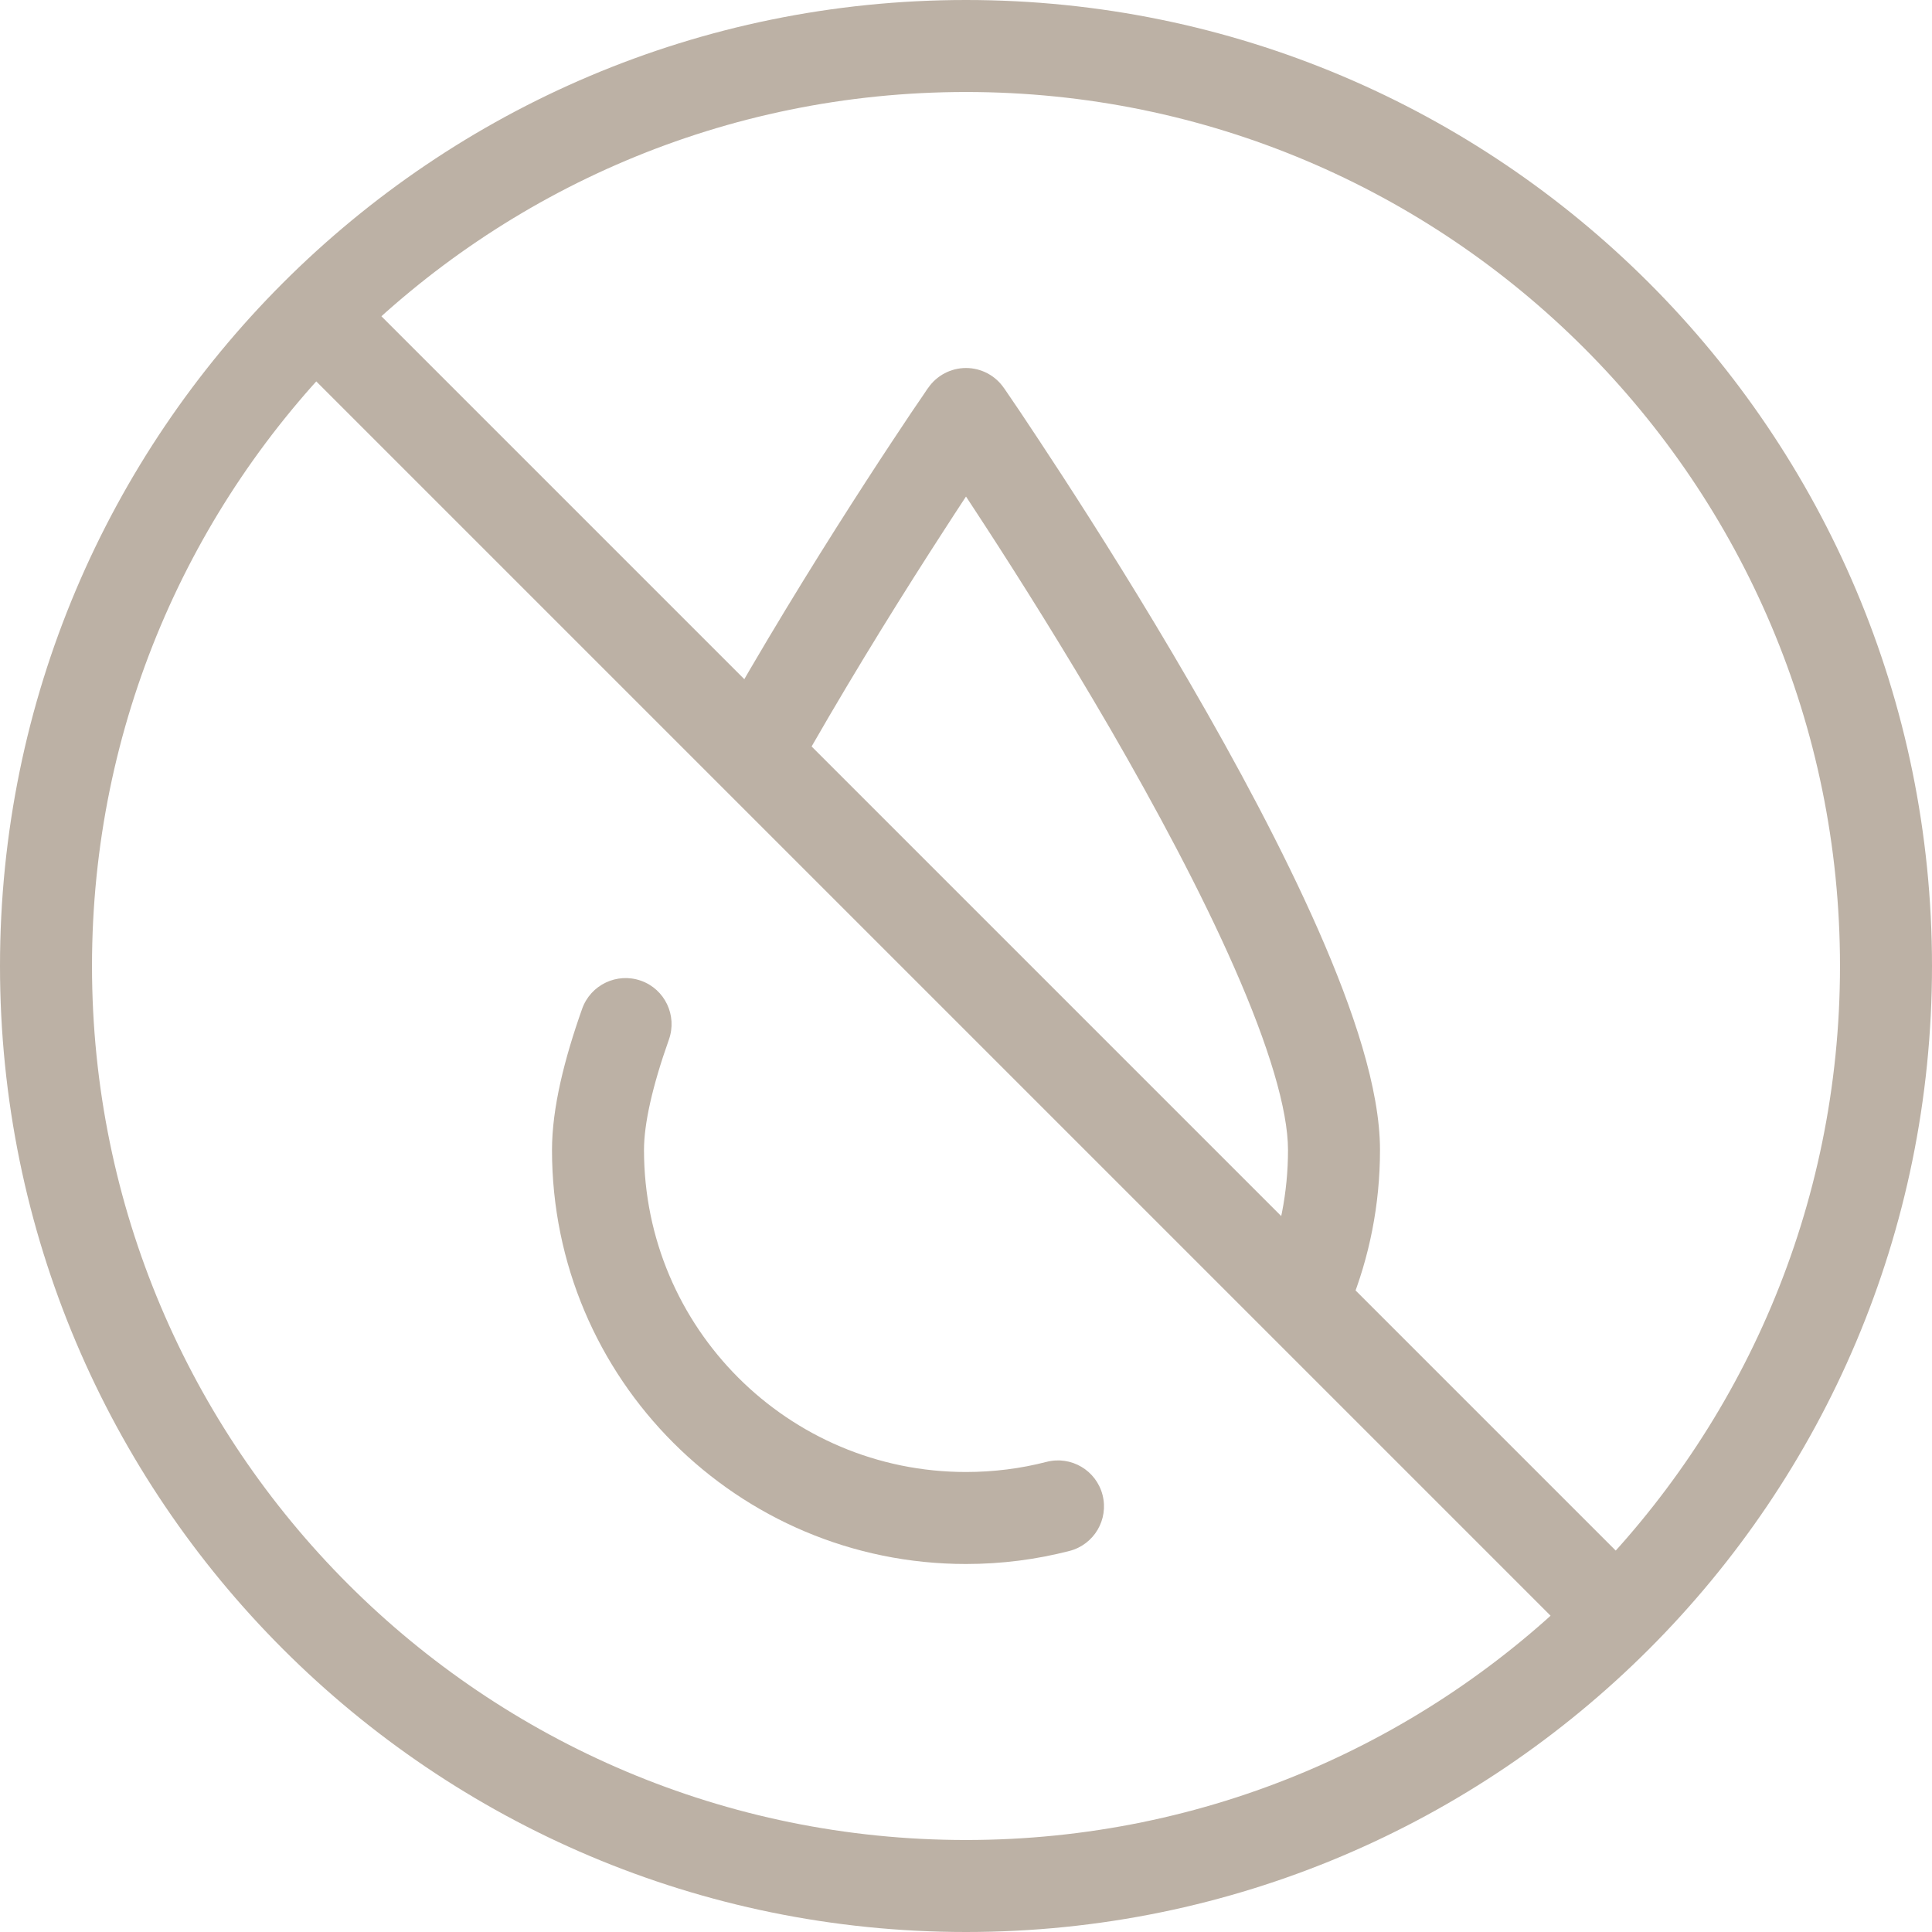
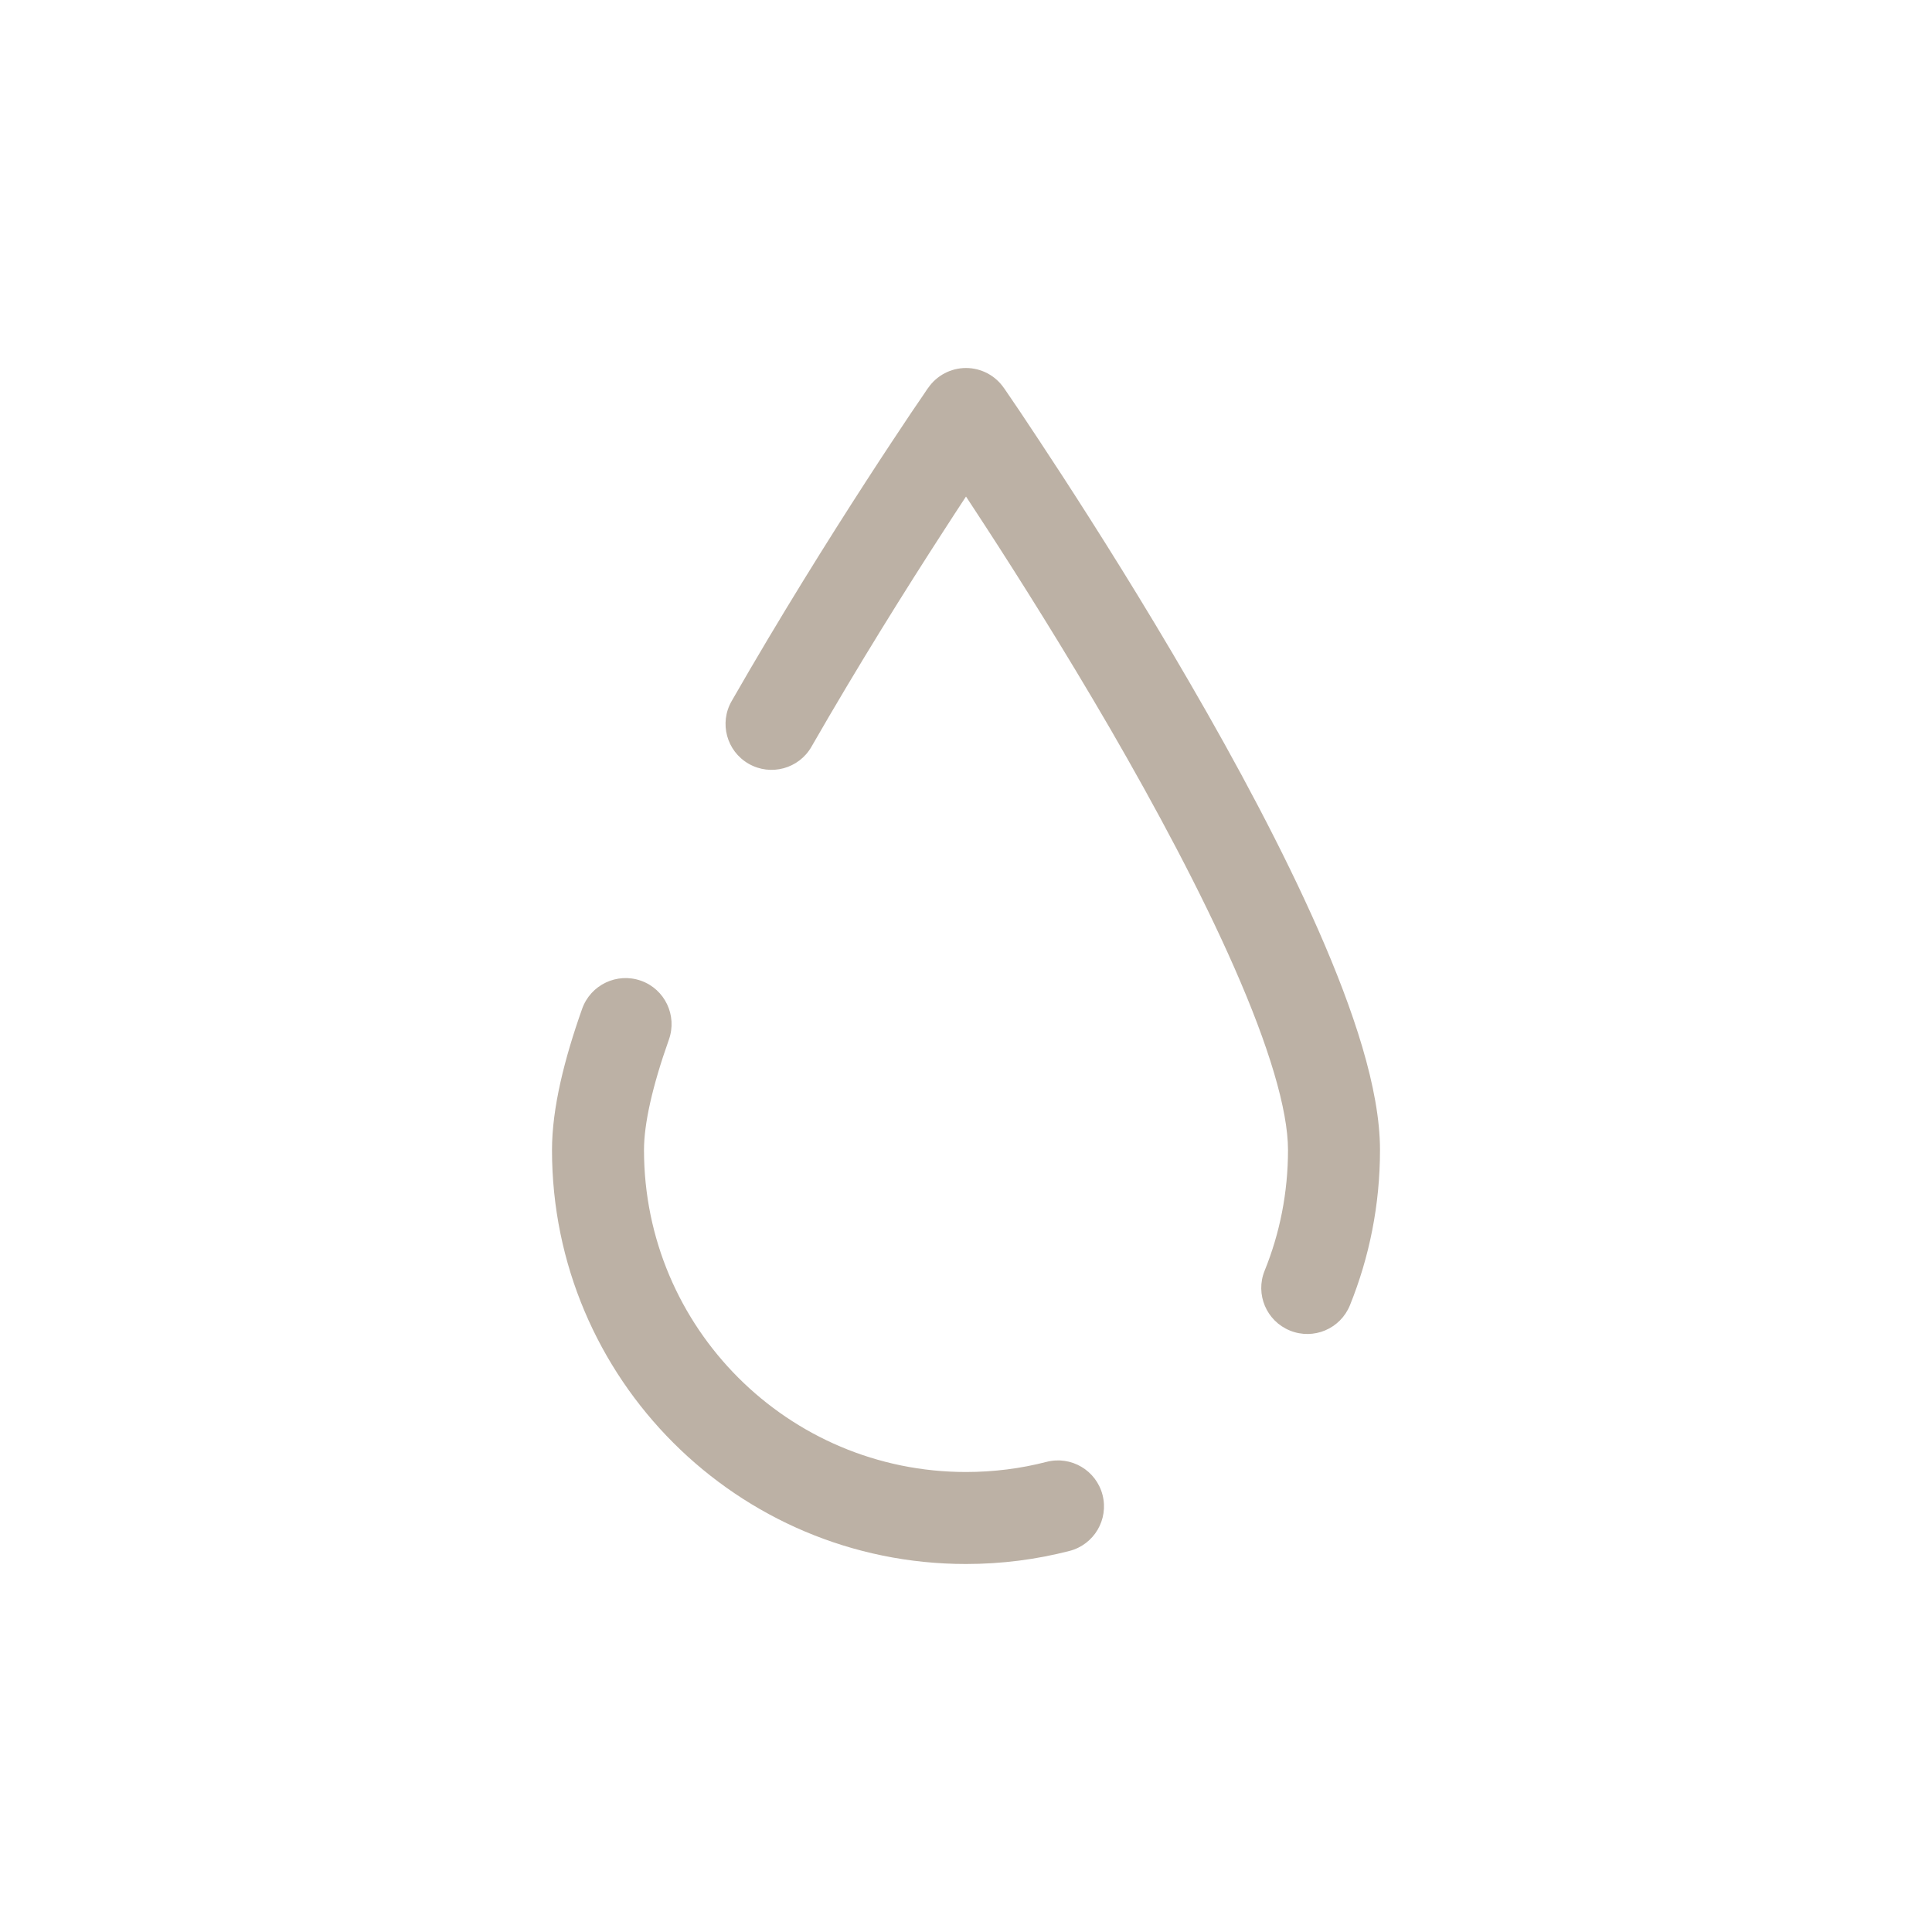
<svg xmlns="http://www.w3.org/2000/svg" fill="none" height="21" preserveAspectRatio="xMidYMid meet" style="fill: none" version="1" viewBox="1.5 1.5 21.0 21.0" width="21" zoomAndPan="magnify">
  <g id="change1_1">
-     <path clip-rule="evenodd" d="M12 2.5C6.753 2.5 2.5 6.753 2.5 12C2.5 17.247 6.753 21.5 12 21.5C17.247 21.5 21.5 17.247 21.5 12C21.5 6.753 17.247 2.5 12 2.5ZM1.5 12C1.5 6.201 6.201 1.5 12 1.5C17.799 1.5 22.5 6.201 22.5 12C22.5 17.799 17.799 22.5 12 22.5C6.201 22.5 1.5 17.799 1.5 12Z" fill="#bcb1a5" fill-rule="evenodd" />
-   </g>
+     </g>
  <g id="change1_2">
    <path clip-rule="evenodd" d="M12.411 5.716L12 6L11.589 5.716C11.682 5.581 11.836 5.5 12 5.5C12.164 5.5 12.318 5.581 12.411 5.716ZM12 6.897C11.925 7.011 11.842 7.138 11.752 7.278C11.356 7.889 10.833 8.723 10.32 9.617C10.183 9.856 9.878 9.939 9.638 9.802C9.398 9.665 9.315 9.359 9.453 9.12C9.977 8.205 10.51 7.355 10.912 6.734C11.113 6.423 11.282 6.17 11.4 5.993C11.46 5.905 11.507 5.836 11.539 5.789L11.575 5.735L11.585 5.721L11.589 5.716L12 6C12.411 5.716 12.411 5.716 12.411 5.716L12.415 5.721L12.424 5.734L12.458 5.784C12.488 5.828 12.531 5.892 12.587 5.974C12.697 6.139 12.855 6.376 13.044 6.667C13.422 7.249 13.927 8.049 14.432 8.921C14.937 9.79 15.447 10.739 15.833 11.617C16.209 12.474 16.5 13.334 16.5 14C16.5 14.596 16.384 15.166 16.173 15.688C16.069 15.944 15.778 16.067 15.522 15.963C15.266 15.86 15.142 15.568 15.246 15.312C15.41 14.908 15.5 14.465 15.5 14C15.5 13.561 15.291 12.869 14.917 12.019C14.553 11.19 14.063 10.277 13.568 9.422C13.073 8.57 12.578 7.784 12.206 7.212C12.132 7.098 12.063 6.993 12 6.897ZM8.467 12.16C8.727 12.252 8.863 12.538 8.771 12.799C8.59 13.309 8.5 13.716 8.5 14C8.5 15.933 10.067 17.5 12 17.5C12.303 17.5 12.596 17.462 12.875 17.39C13.143 17.321 13.415 17.482 13.484 17.749C13.553 18.017 13.392 18.289 13.125 18.358C12.765 18.451 12.388 18.5 12 18.5C9.515 18.5 7.5 16.485 7.5 14C7.5 13.544 7.635 13.009 7.828 12.464C7.921 12.204 8.206 12.068 8.467 12.16Z" fill="#bcb1a5" fill-rule="evenodd" />
  </g>
  <g id="change1_3">
-     <path clip-rule="evenodd" d="M4.646 4.646C4.842 4.451 5.158 4.451 5.354 4.646L19.354 18.646C19.549 18.842 19.549 19.158 19.354 19.354C19.158 19.549 18.842 19.549 18.646 19.354L4.646 5.354C4.451 5.158 4.451 4.842 4.646 4.646Z" fill="#bcb1a5" fill-rule="evenodd" />
-   </g>
+     </g>
</svg>